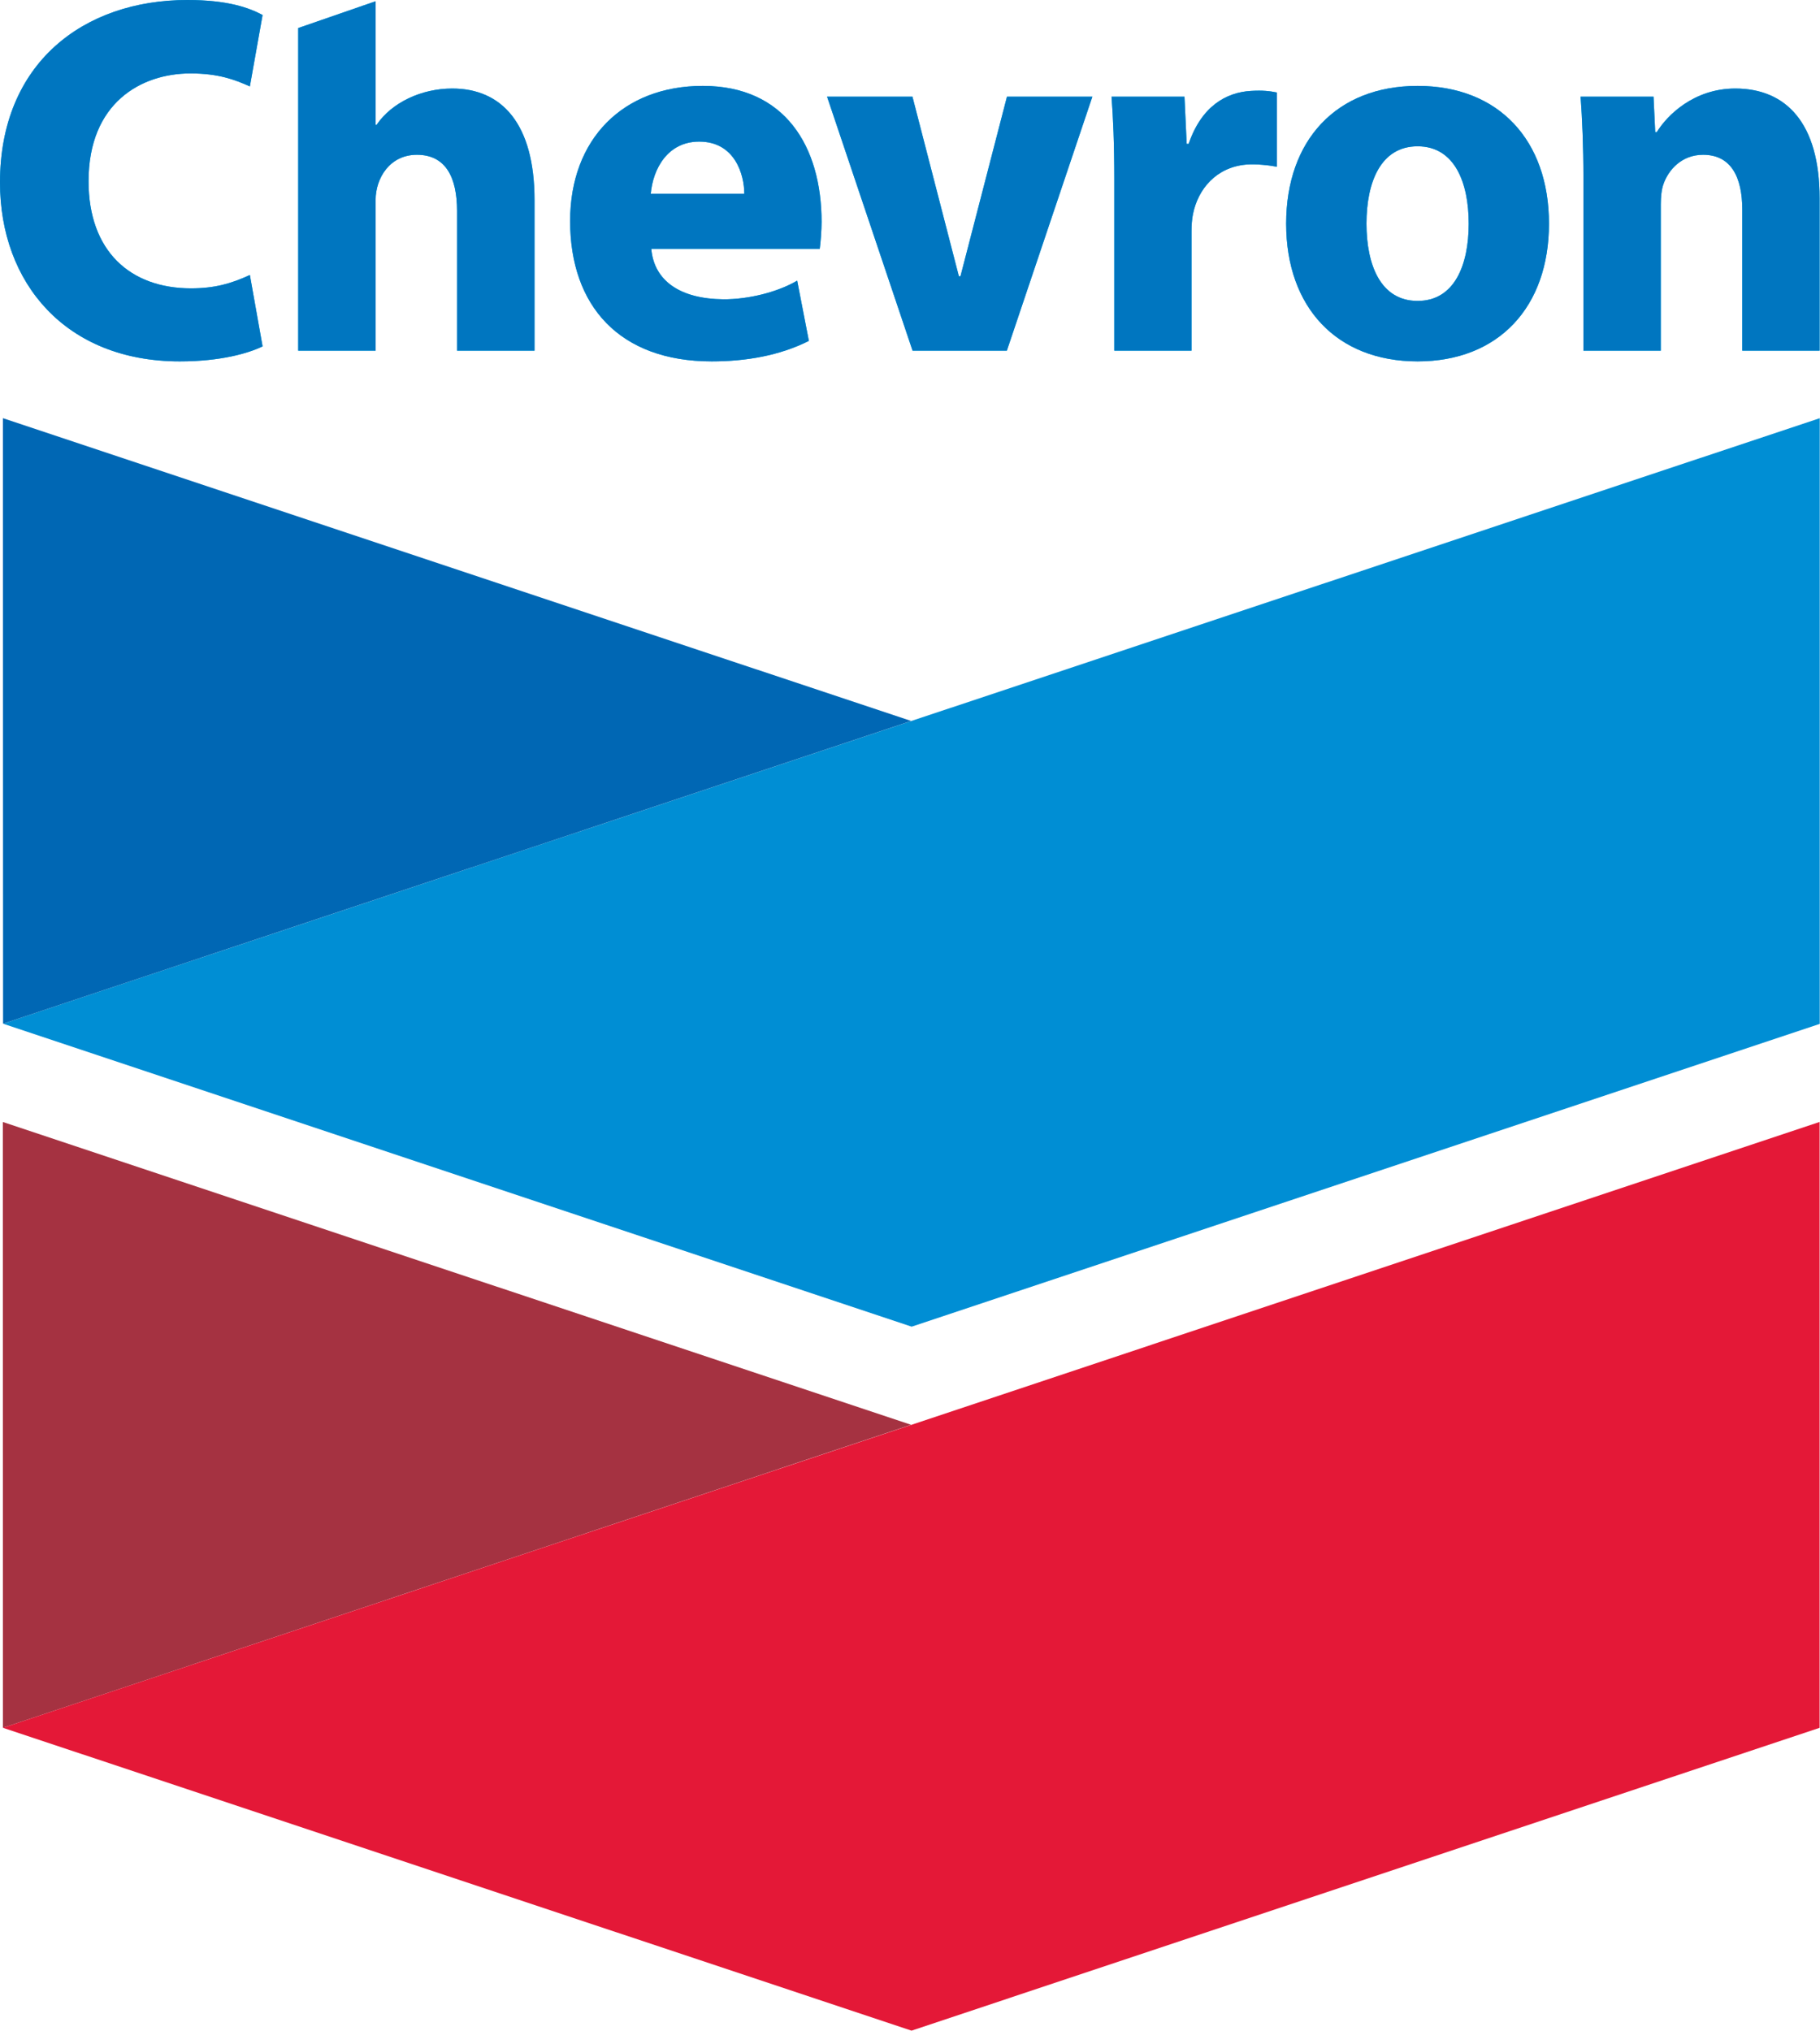
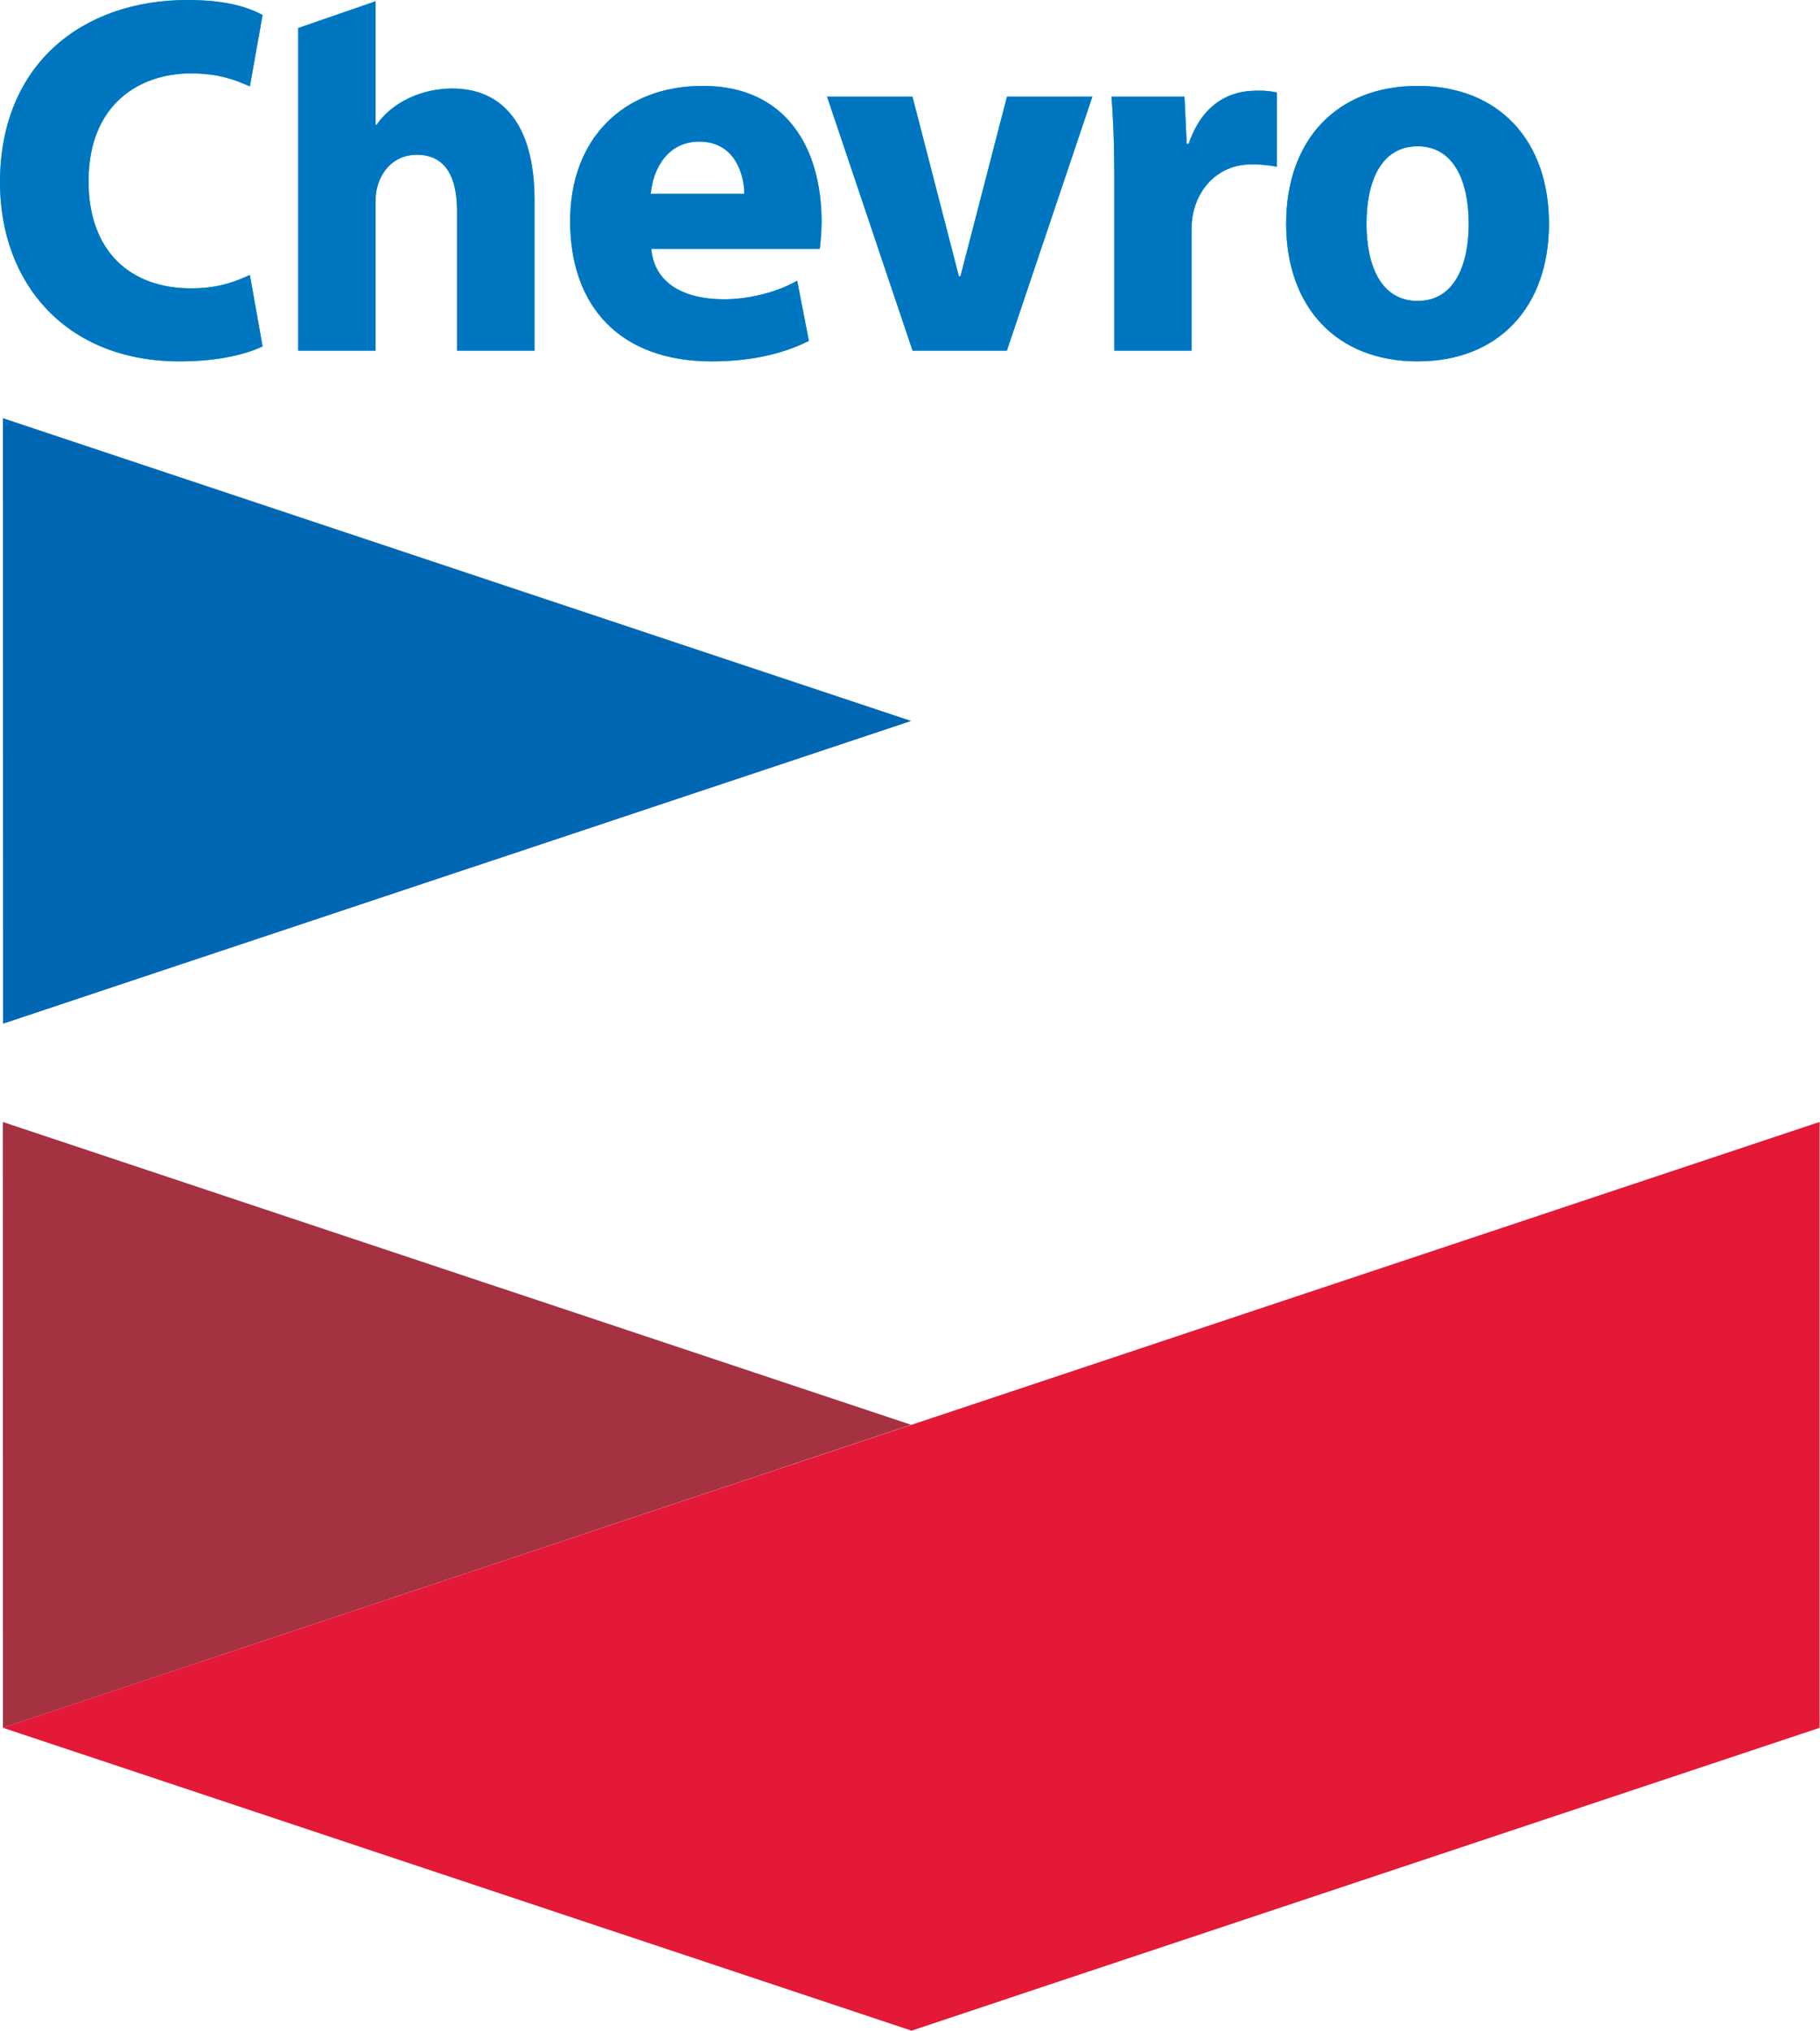
<svg xmlns="http://www.w3.org/2000/svg" width="100%" height="100%" viewBox="0 0 1568 1749" version="1.1" xml:space="preserve" style="fill-rule:evenodd;clip-rule:evenodd;stroke-linejoin:round;stroke-miterlimit:2;">
  <g>
    <path d="M2.457,966.364l782.481,260.767l-782.406,260.997l-0.075,-521.764Z" style="fill:#a53241;" />
    <path d="M1567.68,966.292l0,521.828l-782.383,260.839l-782.76,-260.848l1565.14,-521.819Z" style="fill:#e41837;" />
-     <path d="M785.402,1142.63l782.39,-260.769l0,-521.684l-1565.15,521.515l782.763,260.938Z" style="fill:#008ed4;" />
    <path d="M784.987,620.961l-782.348,260.729l-0.126,-521.525l782.474,260.796Z" style="fill:#0067b4;" />
    <path d="M226.224,298.32c-11.849,5.808 -35.82,12.93 -71.367,12.93c-98.412,0 -154.857,-67.695 -154.857,-154.049c-0,-102.787 71.94,-157.201 161.406,-157.201c34.675,0 52.995,6.615 64.818,12.917l-10.951,61.497c-13.138,-5.846 -27.096,-11.159 -51.171,-11.159c-42.605,0 -87.8,25.378 -87.8,92.839c0,60.338 36.029,92.252 88.164,92.252c20.625,0 34.636,-4.075 50.807,-11.497l10.951,61.471Z" style="fill:#00aeef;fill-rule:nonzero;" />
    <path d="M641.237,166.901c-0,-16.367 -7.982,-44.935 -38.841,-44.935c-27.097,0 -39.844,23.321 -41.745,44.935l80.586,0Zm-80.13,47.435c2.448,28.164 25.794,43.125 61.875,43.424c21.705,0.183 46.979,-6.132 63.815,-16.054l10.078,51.901c-25.339,12.721 -54.297,17.643 -83.75,17.643c-79.375,0 -121.94,-47.747 -121.94,-120.872c-0,-70.756 45.768,-116.394 114.31,-116.394c70.651,0 102.317,52.006 102.317,117.162c0,6.901 -0.82,18.086 -1.588,23.19l-145.117,0Z" style="fill:#00aeef;fill-rule:nonzero;" />
    <path d="M786.211,302.018l-73.659,-218.776l73.555,0l40.013,154.74l1.354,-0l40.078,-154.74l73.568,0l-73.672,218.776l-81.237,0Z" style="fill:#00aeef;fill-rule:nonzero;" />
    <path d="M960.013,155.221c0,-32.187 -0.99,-53.203 -2.37,-71.979l62.826,0l1.901,40.664l1.706,0c10.976,-32.187 32.07,-44.401 53.789,-45.625c10.325,-0.586 15.885,0.13 22.265,1.381l0,63.945c-6.12,-1.211 -18.242,-2.604 -26.771,-1.823c-25.651,2.357 -41.184,21.042 -45.546,42.513c-0.886,4.466 -1.303,9.414 -1.303,15.169l0,102.552l-66.497,0l0,-146.797Z" style="fill:#00aeef;fill-rule:nonzero;" />
    <path d="M1265.35,192.63c-0,-35.612 -12.253,-66.614 -44.024,-66.614c-31.875,-0 -44.049,31.002 -44.049,66.614c-0,35.612 12.174,66.55 44.049,66.55c31.771,-0 44.024,-30.938 44.024,-66.55Zm69.153,0c0,71.693 -43.216,118.62 -113.177,118.62c-70.026,0 -113.255,-46.927 -113.255,-118.62c-0,-71.719 43.229,-118.646 113.255,-118.646c69.961,0 113.177,46.927 113.177,118.646Z" style="fill:#00aeef;fill-rule:nonzero;" />
-     <path d="M1364.17,152.995c-0,-27.318 -1.016,-50.599 -2.422,-69.753l62.825,0l1.459,30.599l1.341,0c8.672,-14.232 31.745,-37.591 67.63,-37.591c43.958,0 72.656,30.013 72.656,94.414l0,131.354l-66.614,0l-0,-121.328c-0,-28.138 -9.649,-47.383 -33.776,-47.383c-18.477,0 -29.948,13.034 -34.206,25.456c-1.602,4.57 -2.227,10.794 -2.227,17.044l0,126.211l-66.666,0l-0,-149.023Z" style="fill:#00aeef;fill-rule:nonzero;" />
    <path d="M389.622,76.25c-26.497,0 -52.161,12.018 -65.208,31.328l-0.807,0l-0,-106.497l-66.693,23.073l0,277.864l66.693,0l-0,-129.817c-0,-18.724 12.174,-38.894 35.547,-38.894c25,0 34.609,19.688 34.609,48.308l0,120.403l66.758,0l-0,-129.609c-0,-66.146 -28.386,-96.159 -70.899,-96.159Z" style="fill:#00aeef;fill-rule:nonzero;" />
    <path d="M226.224,298.32c-11.849,5.808 -35.82,12.93 -71.367,12.93c-98.412,0 -154.857,-67.695 -154.857,-154.049c-0,-102.787 71.94,-157.201 161.406,-157.201c34.675,0 52.995,6.615 64.818,12.917l-10.951,61.497c-13.138,-5.846 -27.096,-11.159 -51.171,-11.159c-42.605,0 -87.8,25.378 -87.8,92.839c0,60.338 36.029,92.252 88.164,92.252c20.625,0 34.636,-4.075 50.807,-11.497l10.951,61.471Z" style="fill:#0076c0;fill-rule:nonzero;" />
    <path d="M641.237,166.901c-0,-16.367 -7.982,-44.935 -38.841,-44.935c-27.097,0 -39.844,23.321 -41.745,44.935l80.586,0Zm-80.13,47.435c2.448,28.164 25.794,43.125 61.875,43.424c21.705,0.183 46.979,-6.132 63.815,-16.054l10.078,51.901c-25.339,12.721 -54.297,17.643 -83.75,17.643c-79.375,0 -121.94,-47.747 -121.94,-120.872c-0,-70.756 45.768,-116.394 114.31,-116.394c70.651,0 102.317,52.006 102.317,117.162c0,6.901 -0.82,18.086 -1.588,23.19l-145.117,0Z" style="fill:#0076c0;fill-rule:nonzero;" />
    <path d="M786.211,302.018l-73.659,-218.776l73.555,0l40.013,154.74l1.354,-0l40.078,-154.74l73.568,0l-73.672,218.776l-81.237,0Z" style="fill:#0076c0;fill-rule:nonzero;" />
    <path d="M960.013,155.221c0,-32.187 -0.99,-53.203 -2.37,-71.979l62.826,0l1.901,40.664l1.706,0c10.976,-32.187 32.07,-44.401 53.789,-45.625c10.325,-0.586 15.885,0.13 22.265,1.381l0,63.945c-6.12,-1.211 -18.242,-2.604 -26.771,-1.823c-25.651,2.357 -41.184,21.042 -45.546,42.513c-0.886,4.466 -1.303,9.414 -1.303,15.169l0,102.552l-66.497,0l0,-146.797Z" style="fill:#0076c0;fill-rule:nonzero;" />
    <path d="M1265.35,192.63c-0,-35.612 -12.253,-66.614 -44.024,-66.614c-31.875,-0 -44.049,31.002 -44.049,66.614c-0,35.612 12.174,66.55 44.049,66.55c31.771,-0 44.024,-30.938 44.024,-66.55Zm69.153,0c0,71.693 -43.216,118.62 -113.177,118.62c-70.026,0 -113.255,-46.927 -113.255,-118.62c-0,-71.719 43.229,-118.646 113.255,-118.646c69.961,0 113.177,46.927 113.177,118.646Z" style="fill:#0076c0;fill-rule:nonzero;" />
-     <path d="M1364.17,152.995c-0,-27.318 -1.016,-50.599 -2.422,-69.753l62.825,0l1.459,30.599l1.341,0c8.672,-14.232 31.745,-37.591 67.63,-37.591c43.958,0 72.656,30.013 72.656,94.414l0,131.354l-66.614,0l-0,-121.328c-0,-28.138 -9.649,-47.383 -33.776,-47.383c-18.477,0 -29.948,13.034 -34.206,25.456c-1.602,4.57 -2.227,10.794 -2.227,17.044l0,126.211l-66.666,0l-0,-149.023Z" style="fill:#0076c0;fill-rule:nonzero;" />
    <path d="M389.622,76.25c-26.497,0 -52.161,12.018 -65.208,31.328l-0.807,0l-0,-106.497l-66.693,23.073l0,277.864l66.693,0l-0,-129.817c-0,-18.724 12.174,-38.894 35.547,-38.894c25,0 34.609,19.688 34.609,48.308l0,120.403l66.758,0l-0,-129.609c-0,-66.146 -28.386,-96.159 -70.899,-96.159Z" style="fill:#0076c0;fill-rule:nonzero;" />
  </g>
</svg>